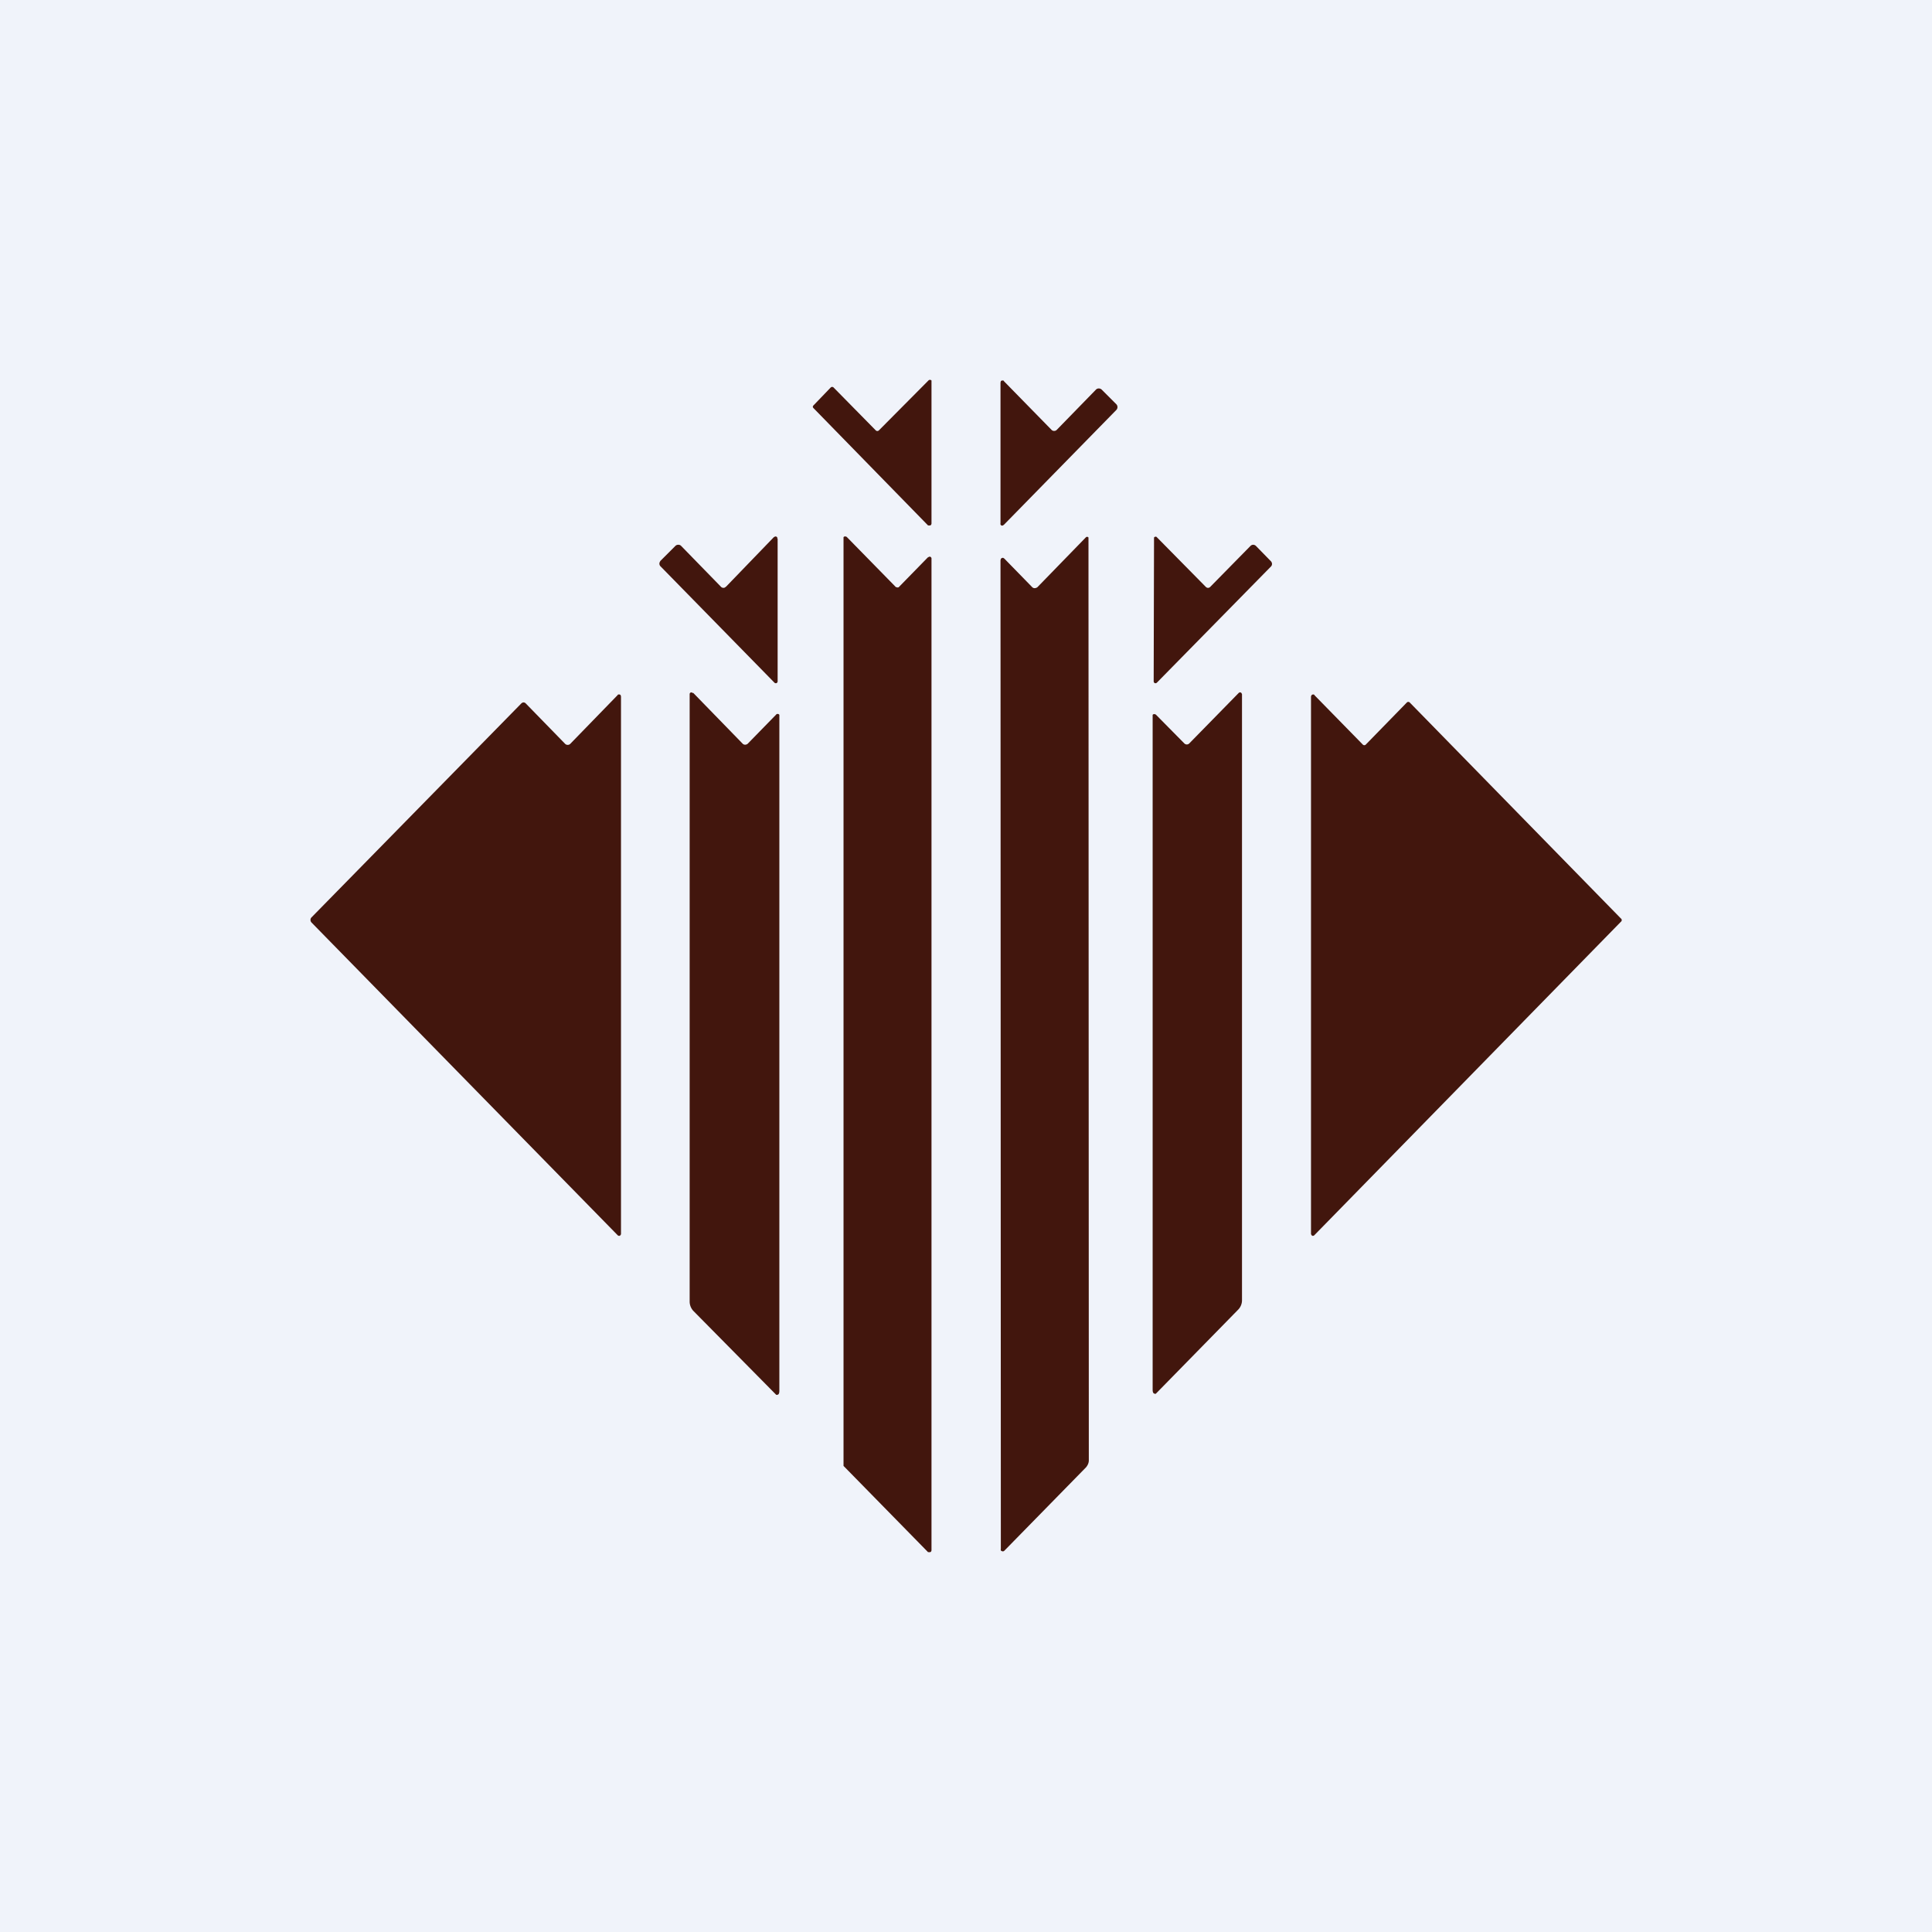
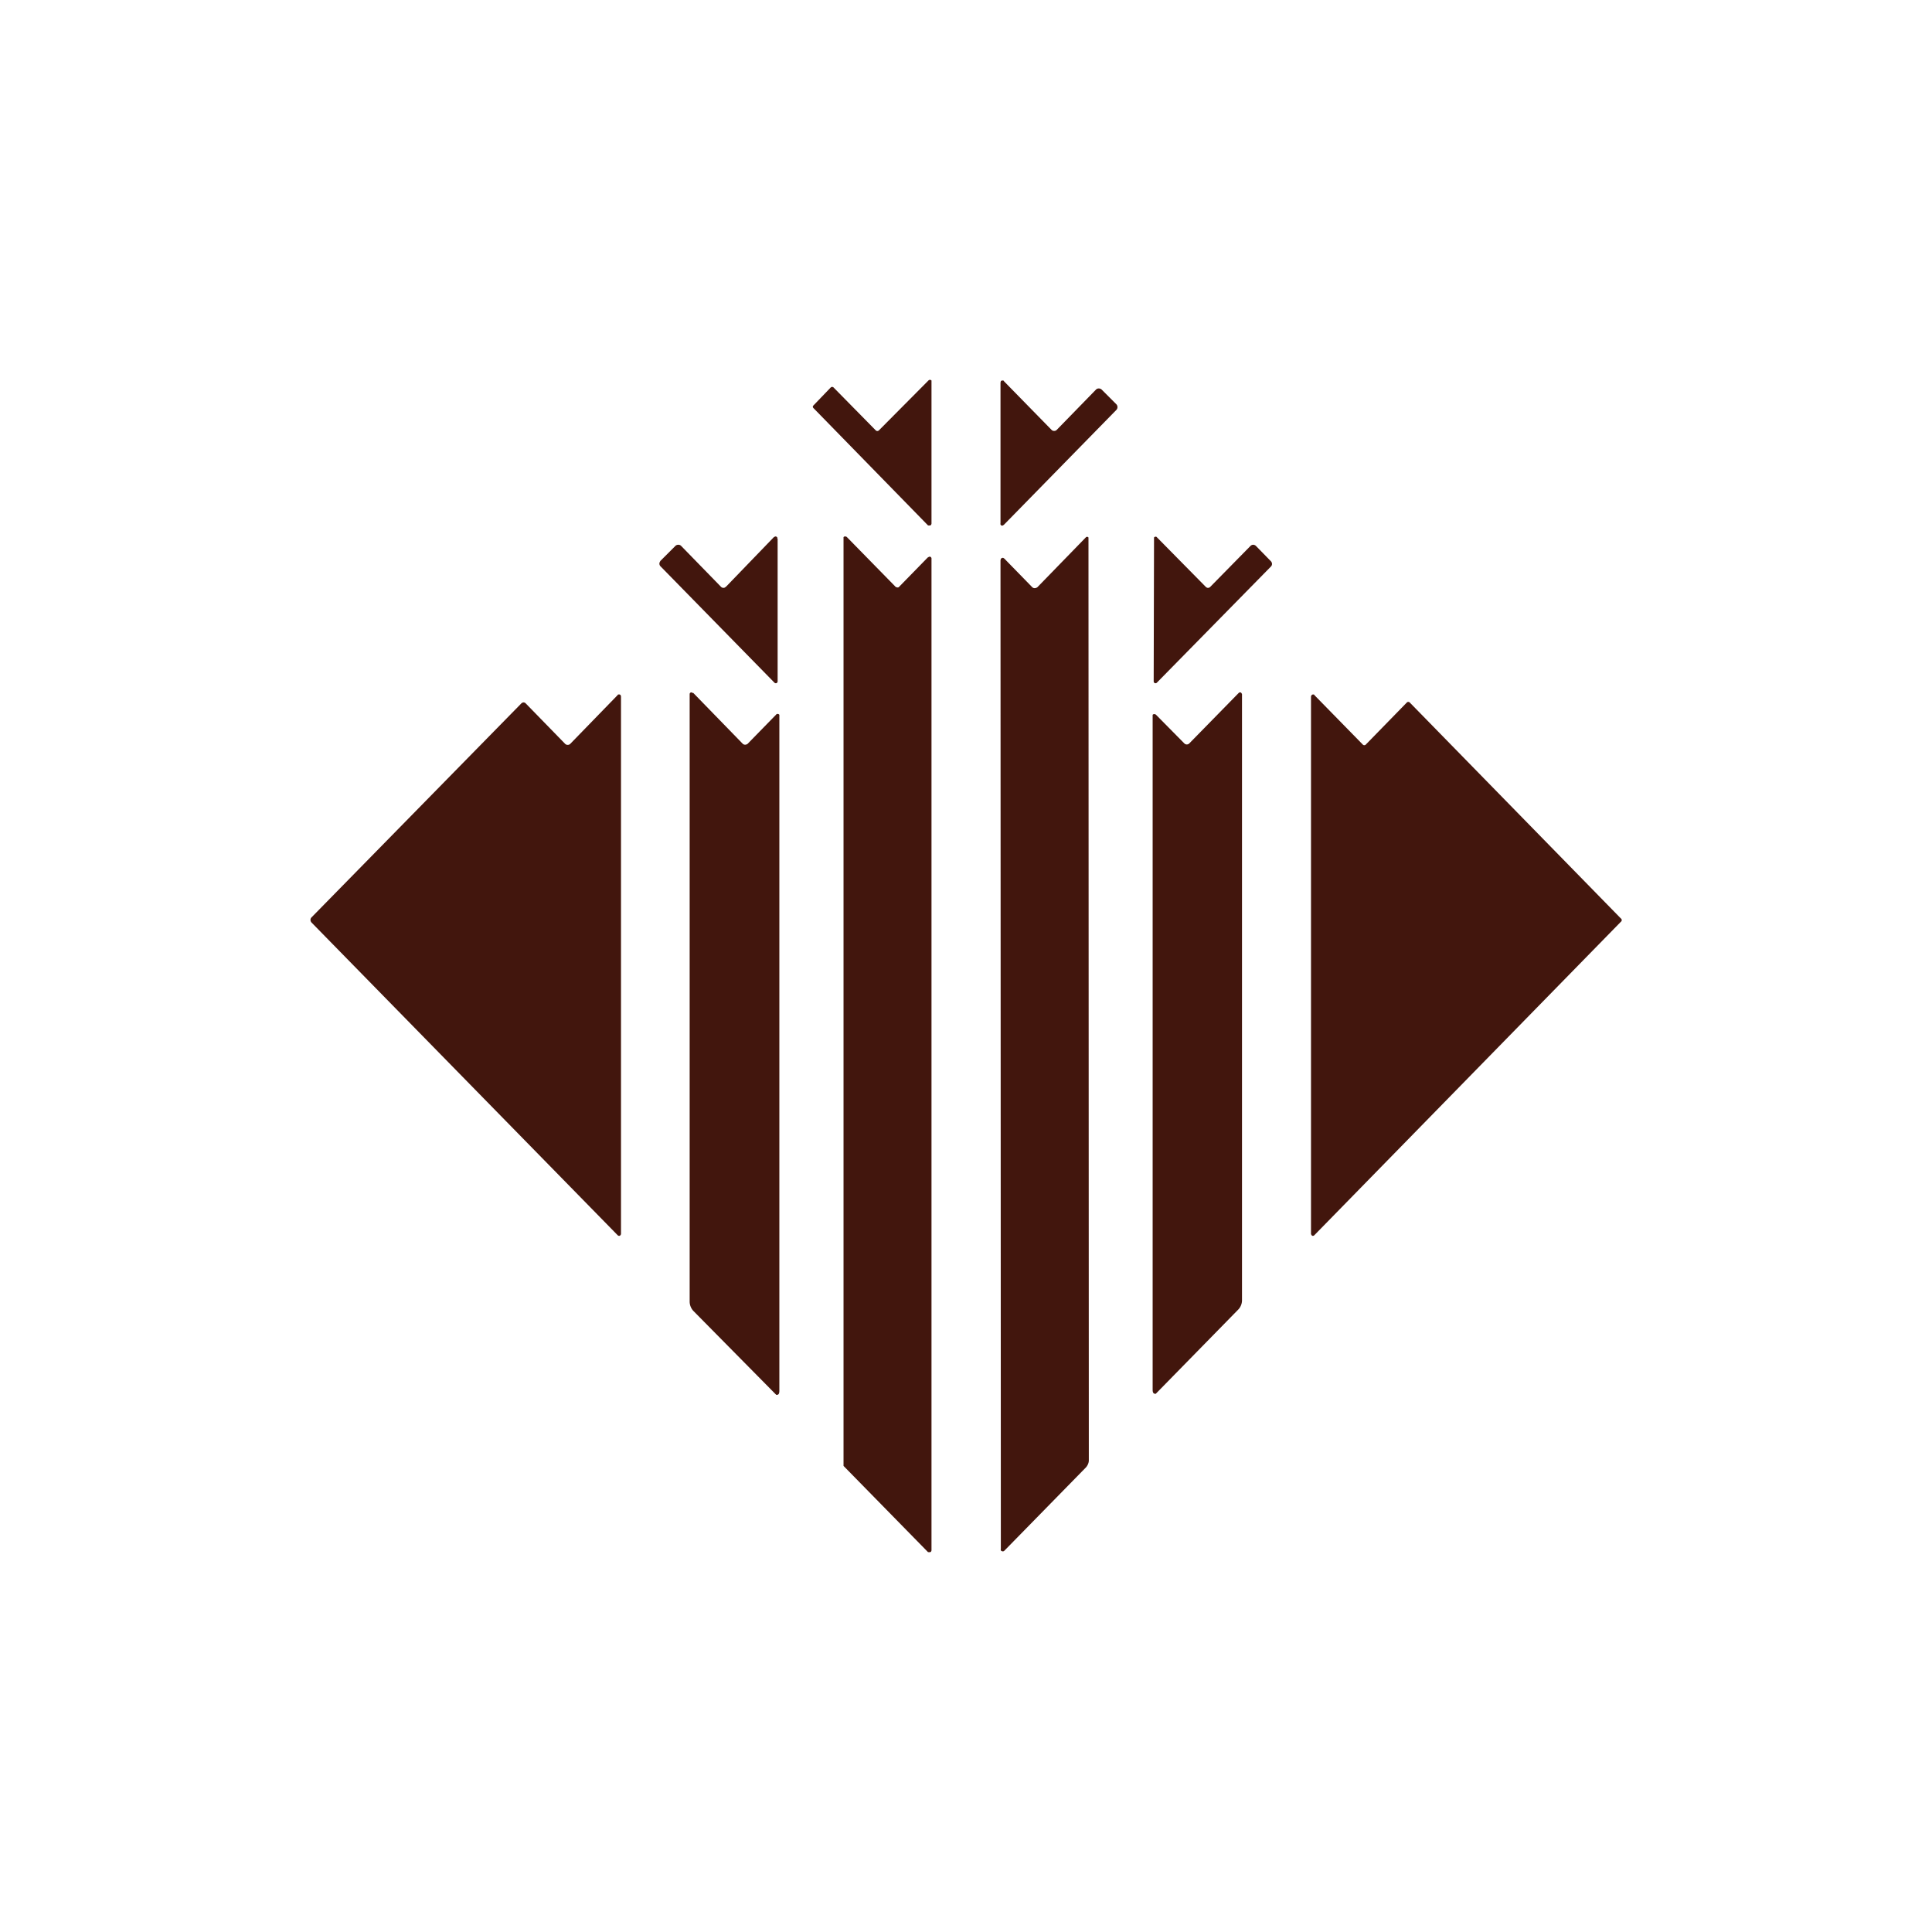
<svg xmlns="http://www.w3.org/2000/svg" width="56" height="56" viewBox="0 0 56 56">
-   <path fill="#F0F3FA" d="M0 0h56v56H0z" />
  <path d="m24.08 11.23-.5.52a.06.06 0 0 0-.02.04.06.06 0 0 0 .02.04l3.32 3.4h.03a.06.06 0 0 0 .06-.02l.01-.03v-4.15a.06.06 0 0 0-.09 0l-1.44 1.45-.02.01a.06.06 0 0 1-.04 0l-.02-.01-1.23-1.25a.06.06 0 0 0-.08 0Zm4.93-.18-.01.04v4.08a.05.05 0 0 0 .07.06l.03-.02 3.26-3.33a.12.12 0 0 0 0-.16l-.43-.43a.12.12 0 0 0-.08-.03.11.11 0 0 0-.08.03l-1.14 1.17a.1.1 0 0 1-.07.03.1.1 0 0 1-.08-.03l-1.38-1.41c0-.01-.01-.02-.03-.02h-.03a.06.06 0 0 0-.03.02Zm-6.47 4.56v4.14a.06.06 0 0 1-.03.05.06.06 0 0 1-.06-.01l-3.3-3.37a.11.11 0 0 1-.03-.12l.02-.04.43-.43a.12.12 0 0 1 .09-.04.11.11 0 0 1 .08.03L20.89 17a.1.1 0 0 0 .12.03l.04-.03 1.38-1.43.04-.02a.06.06 0 0 1 .06.03v.03Zm4.36.54-.85.87a.06.06 0 0 1-.06 0h-.02l-1.43-1.46-.03-.01a.06.06 0 0 0-.06.02v26.92l2.45 2.5h.03a.06.06 0 0 0 .06-.02l.01-.03V16.2a.06.06 0 0 0-.03-.06.06.06 0 0 0-.07.02Zm4.65-.54.01 26.72c0 .07-.03.14-.08.2l-2.37 2.42a.06.06 0 0 1-.07.01.06.06 0 0 1-.03-.02.07.07 0 0 1 0-.04L29 16.24l.01-.04a.07.07 0 0 1 .07-.03l.03.02.81.83a.1.1 0 0 0 .11.02.1.1 0 0 0 .04-.02l1.4-1.44a.05.05 0 0 1 .08 0v.03Zm1.9-.03v.04l-.01 4.13a.06.06 0 0 0 .03.05.06.06 0 0 0 .06-.01l3.3-3.36a.11.11 0 0 0 .04-.08.12.12 0 0 0-.04-.09l-.42-.43a.12.12 0 0 0-.09-.04.12.12 0 0 0-.08.04L35.09 17a.1.1 0 0 1-.08.04.11.11 0 0 1-.07-.04l-1.4-1.42-.02-.02a.06.06 0 0 0-.07.02Zm-13.36 4.5 1.44 1.48a.1.1 0 0 0 .1.02.1.1 0 0 0 .04-.02l.82-.84a.06.06 0 0 1 .1 0v19.59c0 .08-.02.12-.07.12h-.02l-.01-.01L20.1 38a.4.4 0 0 1-.11-.28v-17.6a.05.05 0 0 1 .06-.05l.03.02Zm15.84-.01-.02.01-1.44 1.47a.1.1 0 0 1-.11.02.1.1 0 0 1-.03-.02l-.83-.84-.03-.01a.06.06 0 0 0-.06.02v19.56c0 .08.02.12.08.12h.01l.01-.01 2.37-2.42a.39.39 0 0 0 .12-.28V20.12l-.01-.02a.05.05 0 0 0-.06-.03Zm3.66 1.51 1.19-1.22a.06.06 0 0 1 .08 0l6.12 6.26a.06.06 0 0 1 0 .1L38.1 35.8a.06.06 0 0 1-.06.02.06.06 0 0 1-.03-.03.06.06 0 0 1-.01-.03V20.19l.01-.03a.06.06 0 0 1 .06-.03c.02 0 .03.01.03.02l1.4 1.43a.06.06 0 0 0 .09 0ZM17.99 35.8l.01-.03V20.19l-.01-.04a.06.06 0 0 0-.06-.02c-.01 0-.02 0-.03.02l-1.37 1.41a.1.1 0 0 1-.08.03.1.1 0 0 1-.07-.03l-1.14-1.17a.09.09 0 0 0-.07-.03.1.1 0 0 0-.06.03l-6.08 6.2a.1.1 0 0 0-.03.08.11.11 0 0 0 .03.07l8.87 9.06a.06.06 0 0 0 .06.02c.02 0 .02-.02.03-.03Z" fill="#42160D" />
</svg>